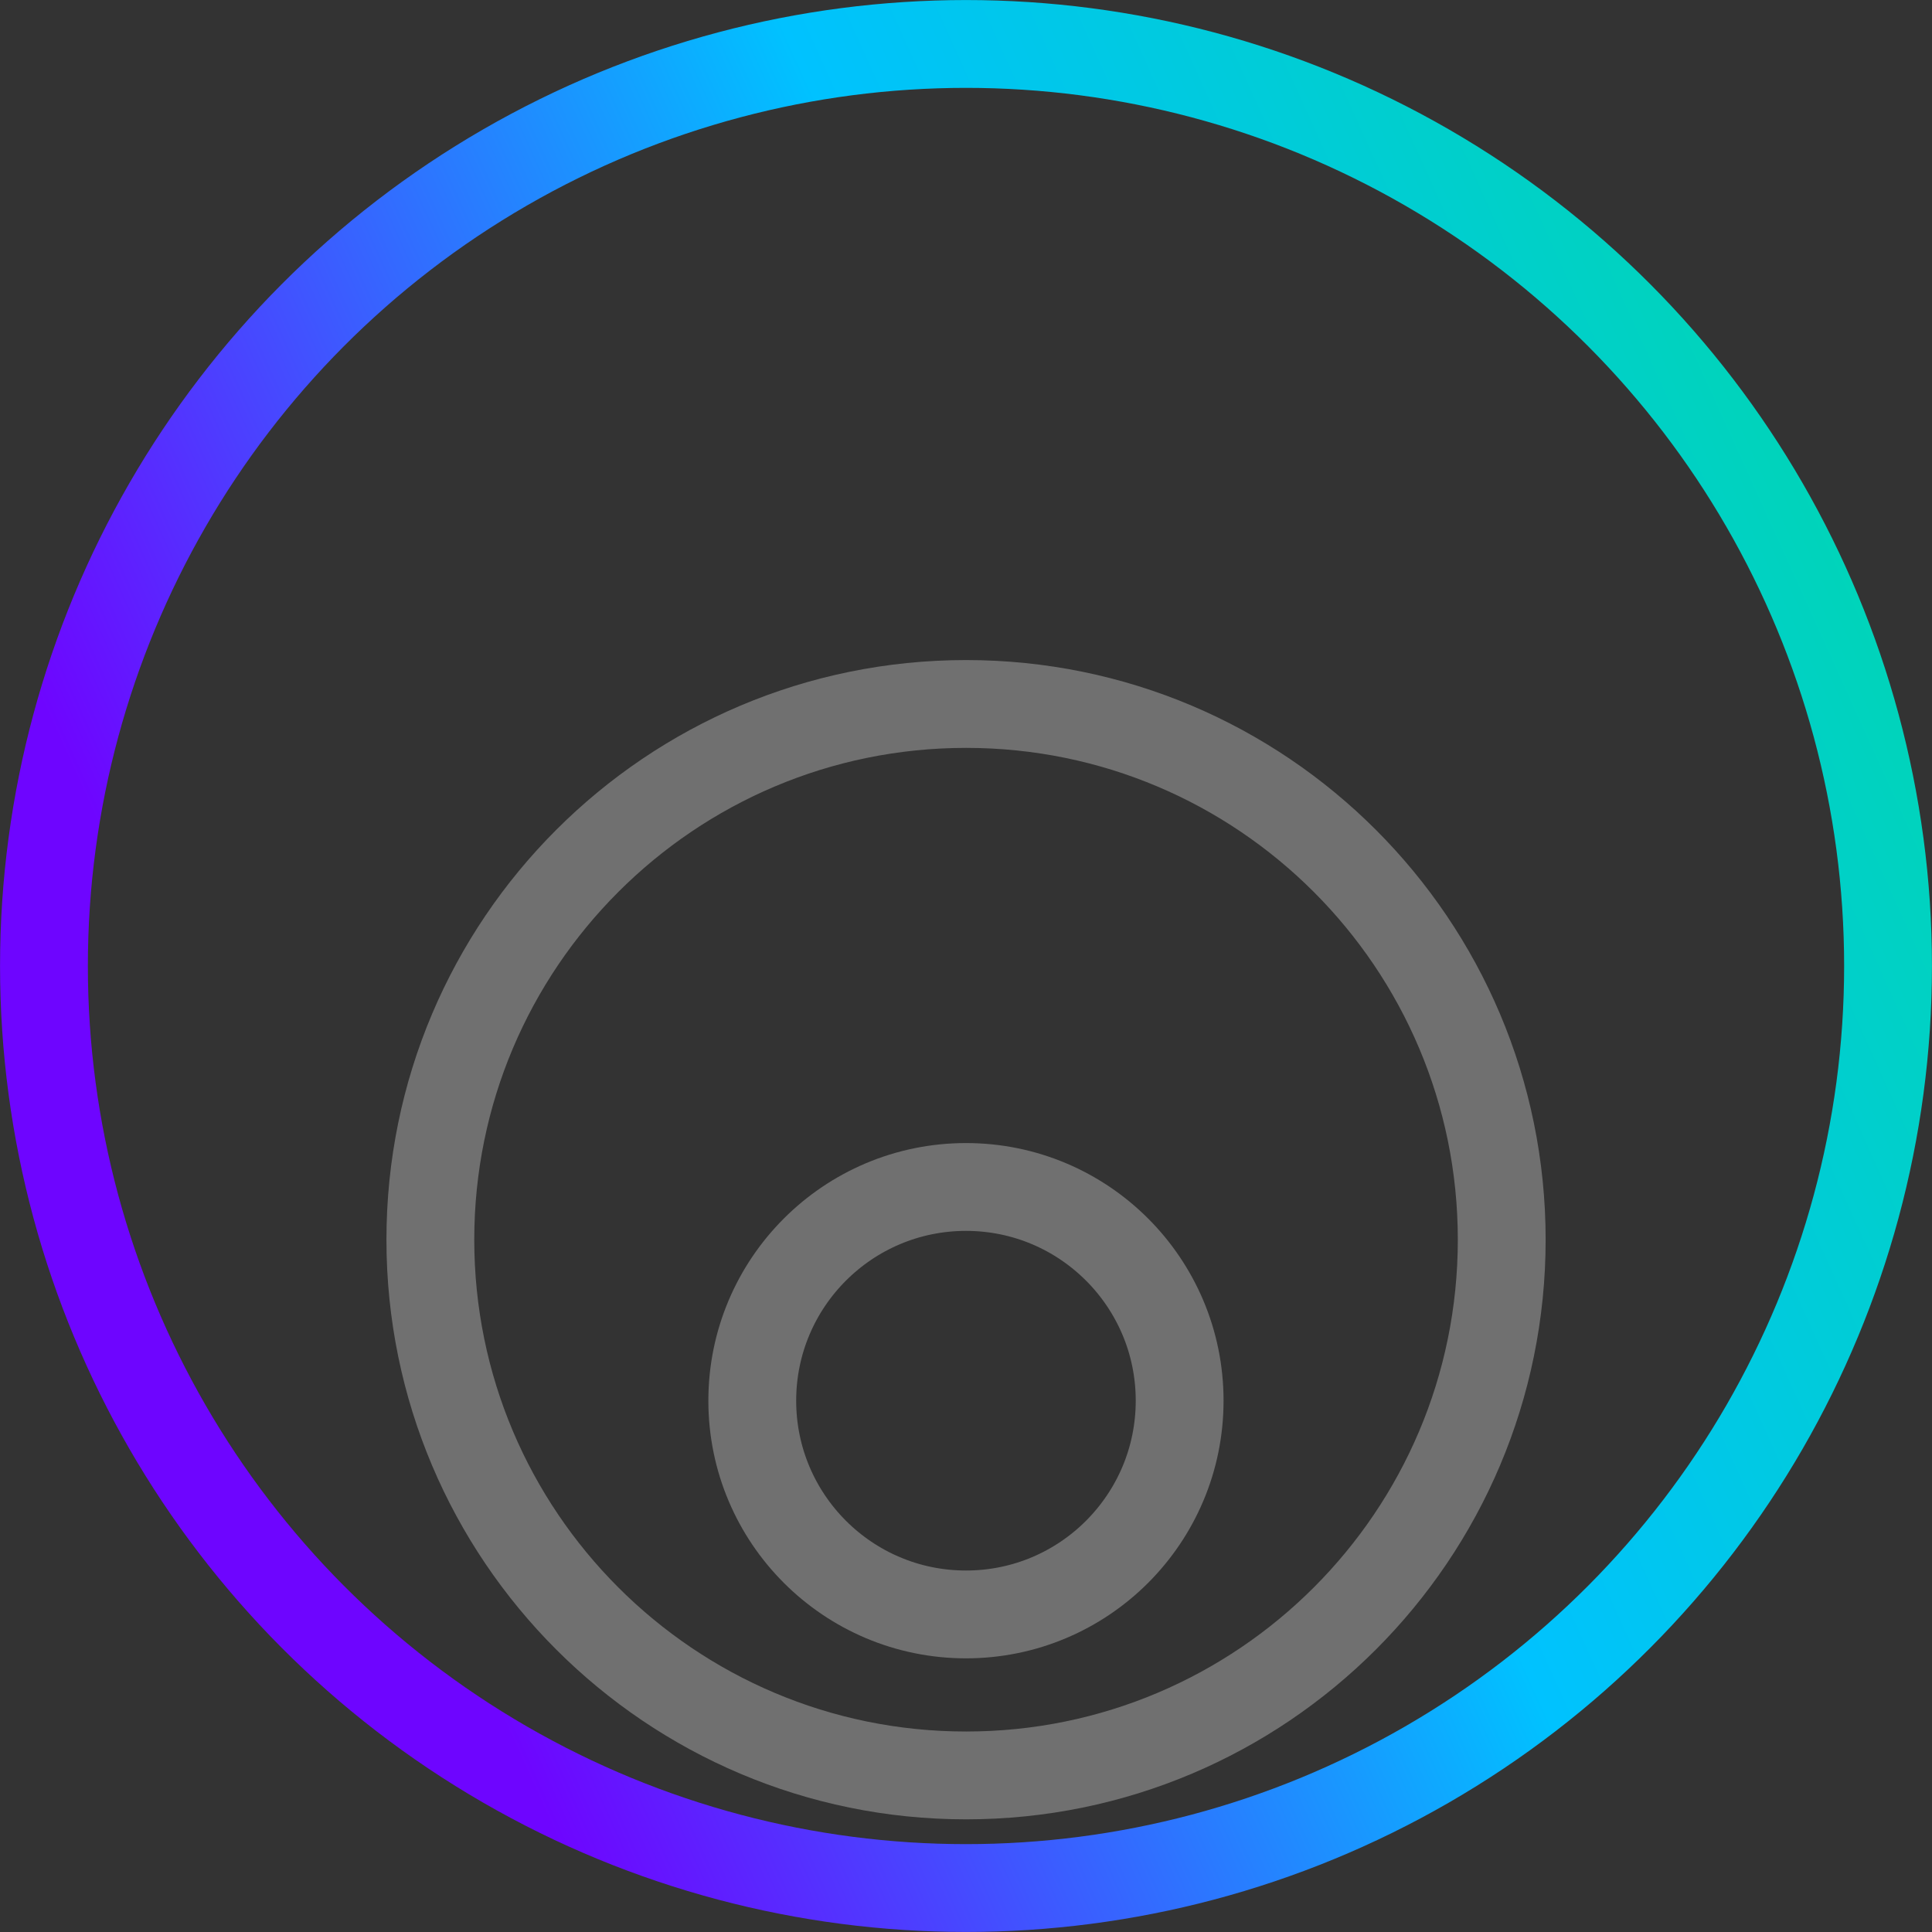
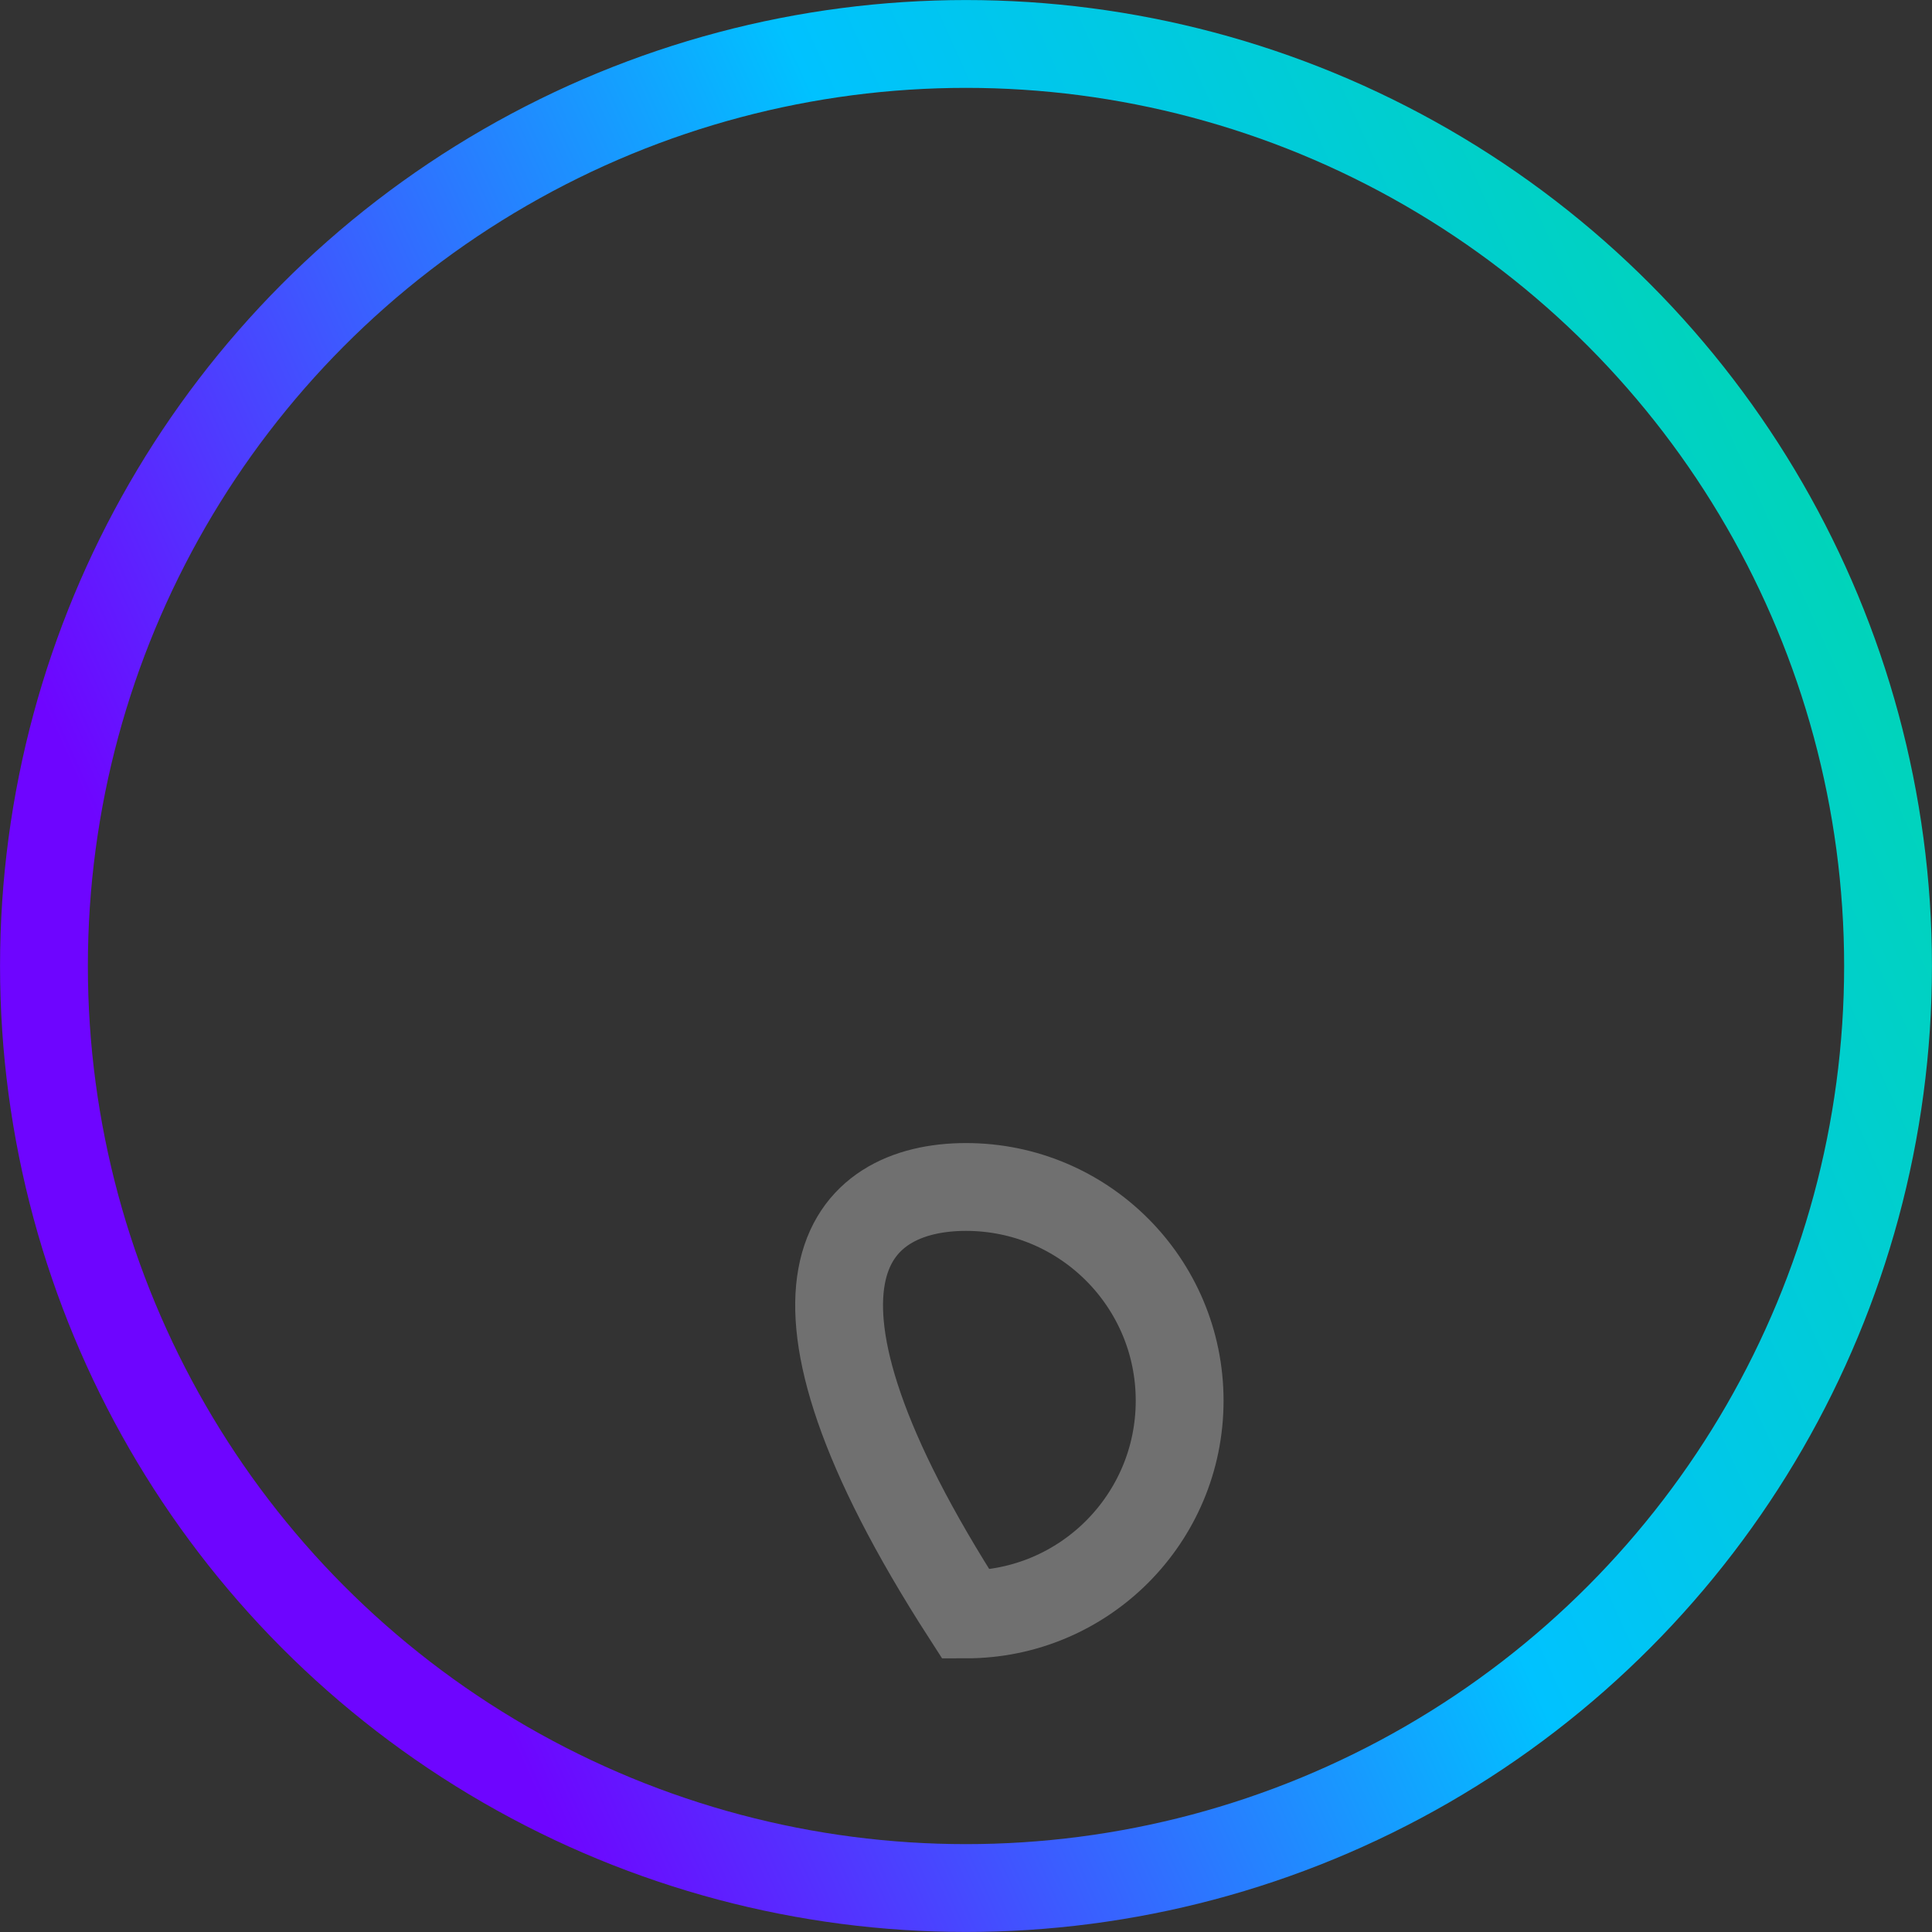
<svg xmlns="http://www.w3.org/2000/svg" width="24" height="24" viewBox="0 0 24 24" fill="none">
  <rect x="0" y="0" width="24" height="24" fill="#333333" stroke="none" />
  <circle cx="12" cy="12" r="11.454" stroke="url(#paint0_linear_437_378)" stroke-width="1.091" />
-   <path d="M18.655 15.4C18.655 19.075 15.676 22.055 12.001 22.055C8.326 22.055 5.346 19.075 5.346 15.4C5.346 11.725 8.326 8.745 12.001 8.745C15.676 8.745 18.655 11.725 18.655 15.4Z" stroke="white" stroke-opacity="0.3" stroke-width="1.091" />
-   <path d="M14.654 17.4C14.654 18.866 13.466 20.055 12 20.055C10.534 20.055 9.345 18.866 9.345 17.4C9.345 15.934 10.534 14.745 12 14.745C13.466 14.745 14.654 15.934 14.654 17.4Z" stroke="white" stroke-opacity="0.3" stroke-width="1.091" />
+   <path d="M14.654 17.4C14.654 18.866 13.466 20.055 12 20.055C9.345 15.934 10.534 14.745 12 14.745C13.466 14.745 14.654 15.934 14.654 17.4Z" stroke="white" stroke-opacity="0.3" stroke-width="1.091" />
  <defs>
    <linearGradient id="paint0_linear_437_378" x1="-53.125" y1="53.75" x2="105.625" y2="-18.125" gradientUnits="userSpaceOnUse">
      <stop offset="0.387" stop-color="#6E05FF" />
      <stop offset="0.455" stop-color="#00C2FF" />
      <stop offset="0.575" stop-color="#00EA63" />
      <stop offset="0.864" stop-color="#00E76F" />
    </linearGradient>
  </defs>
</svg>